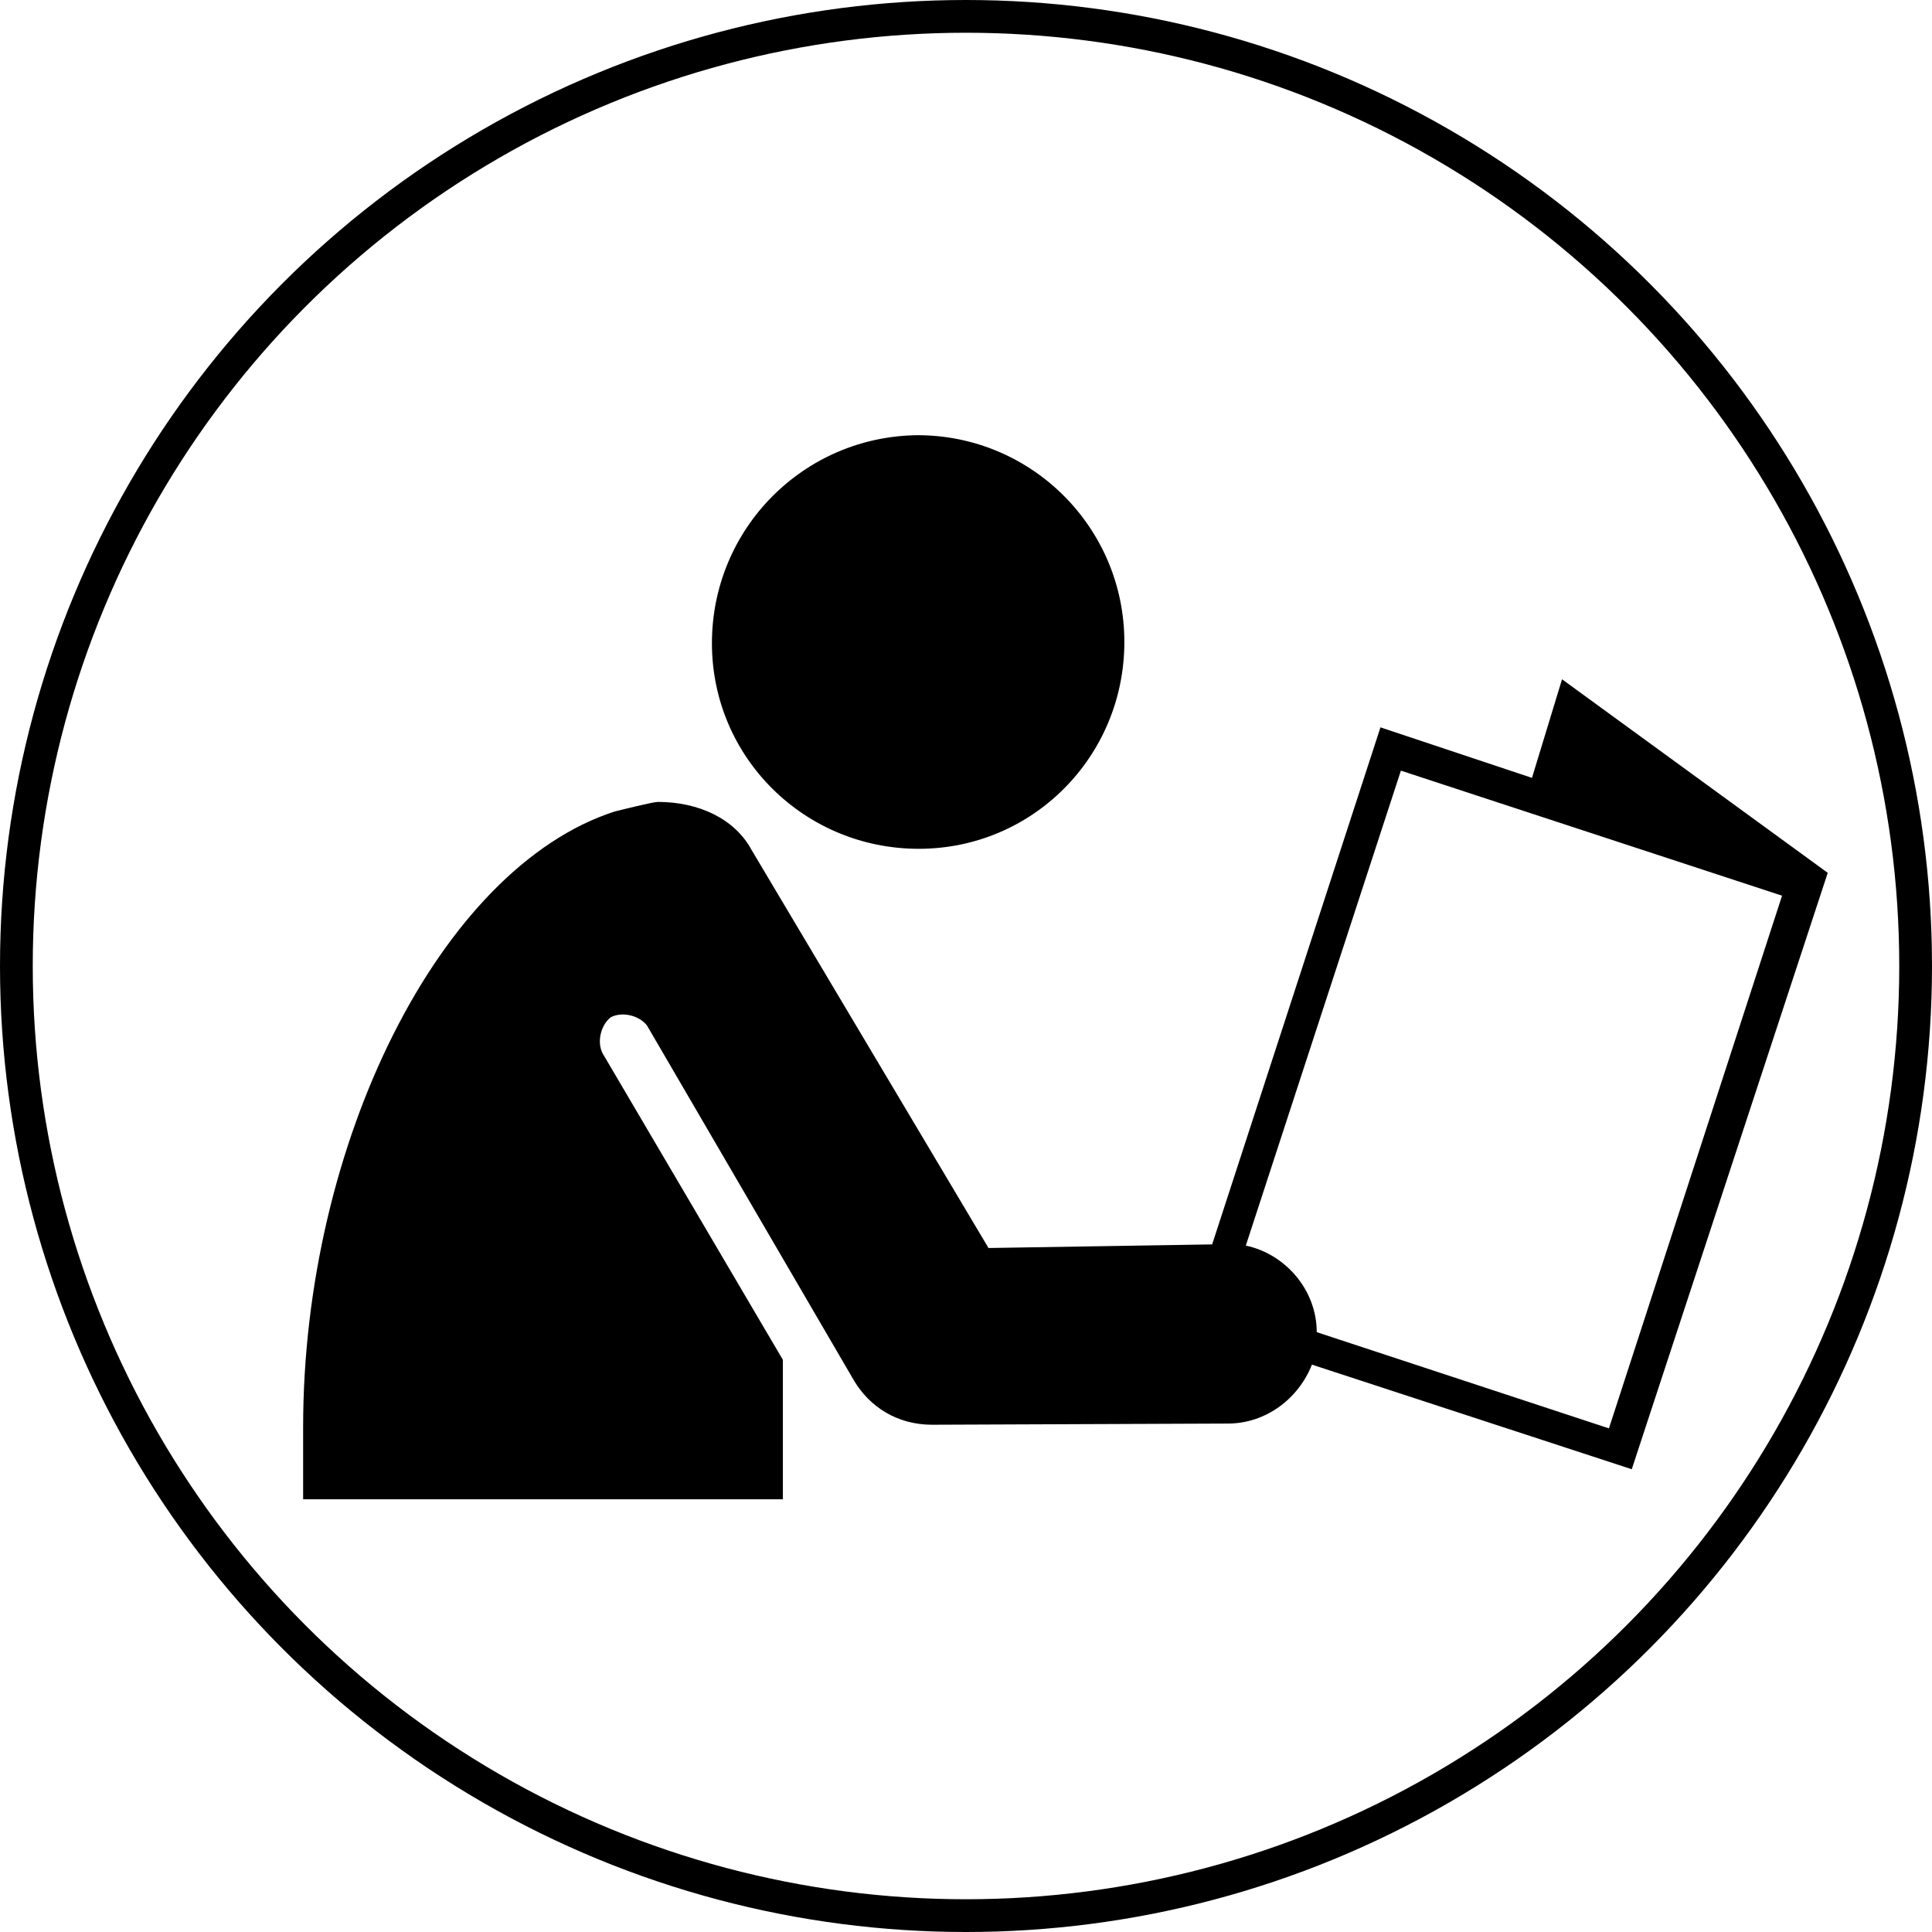
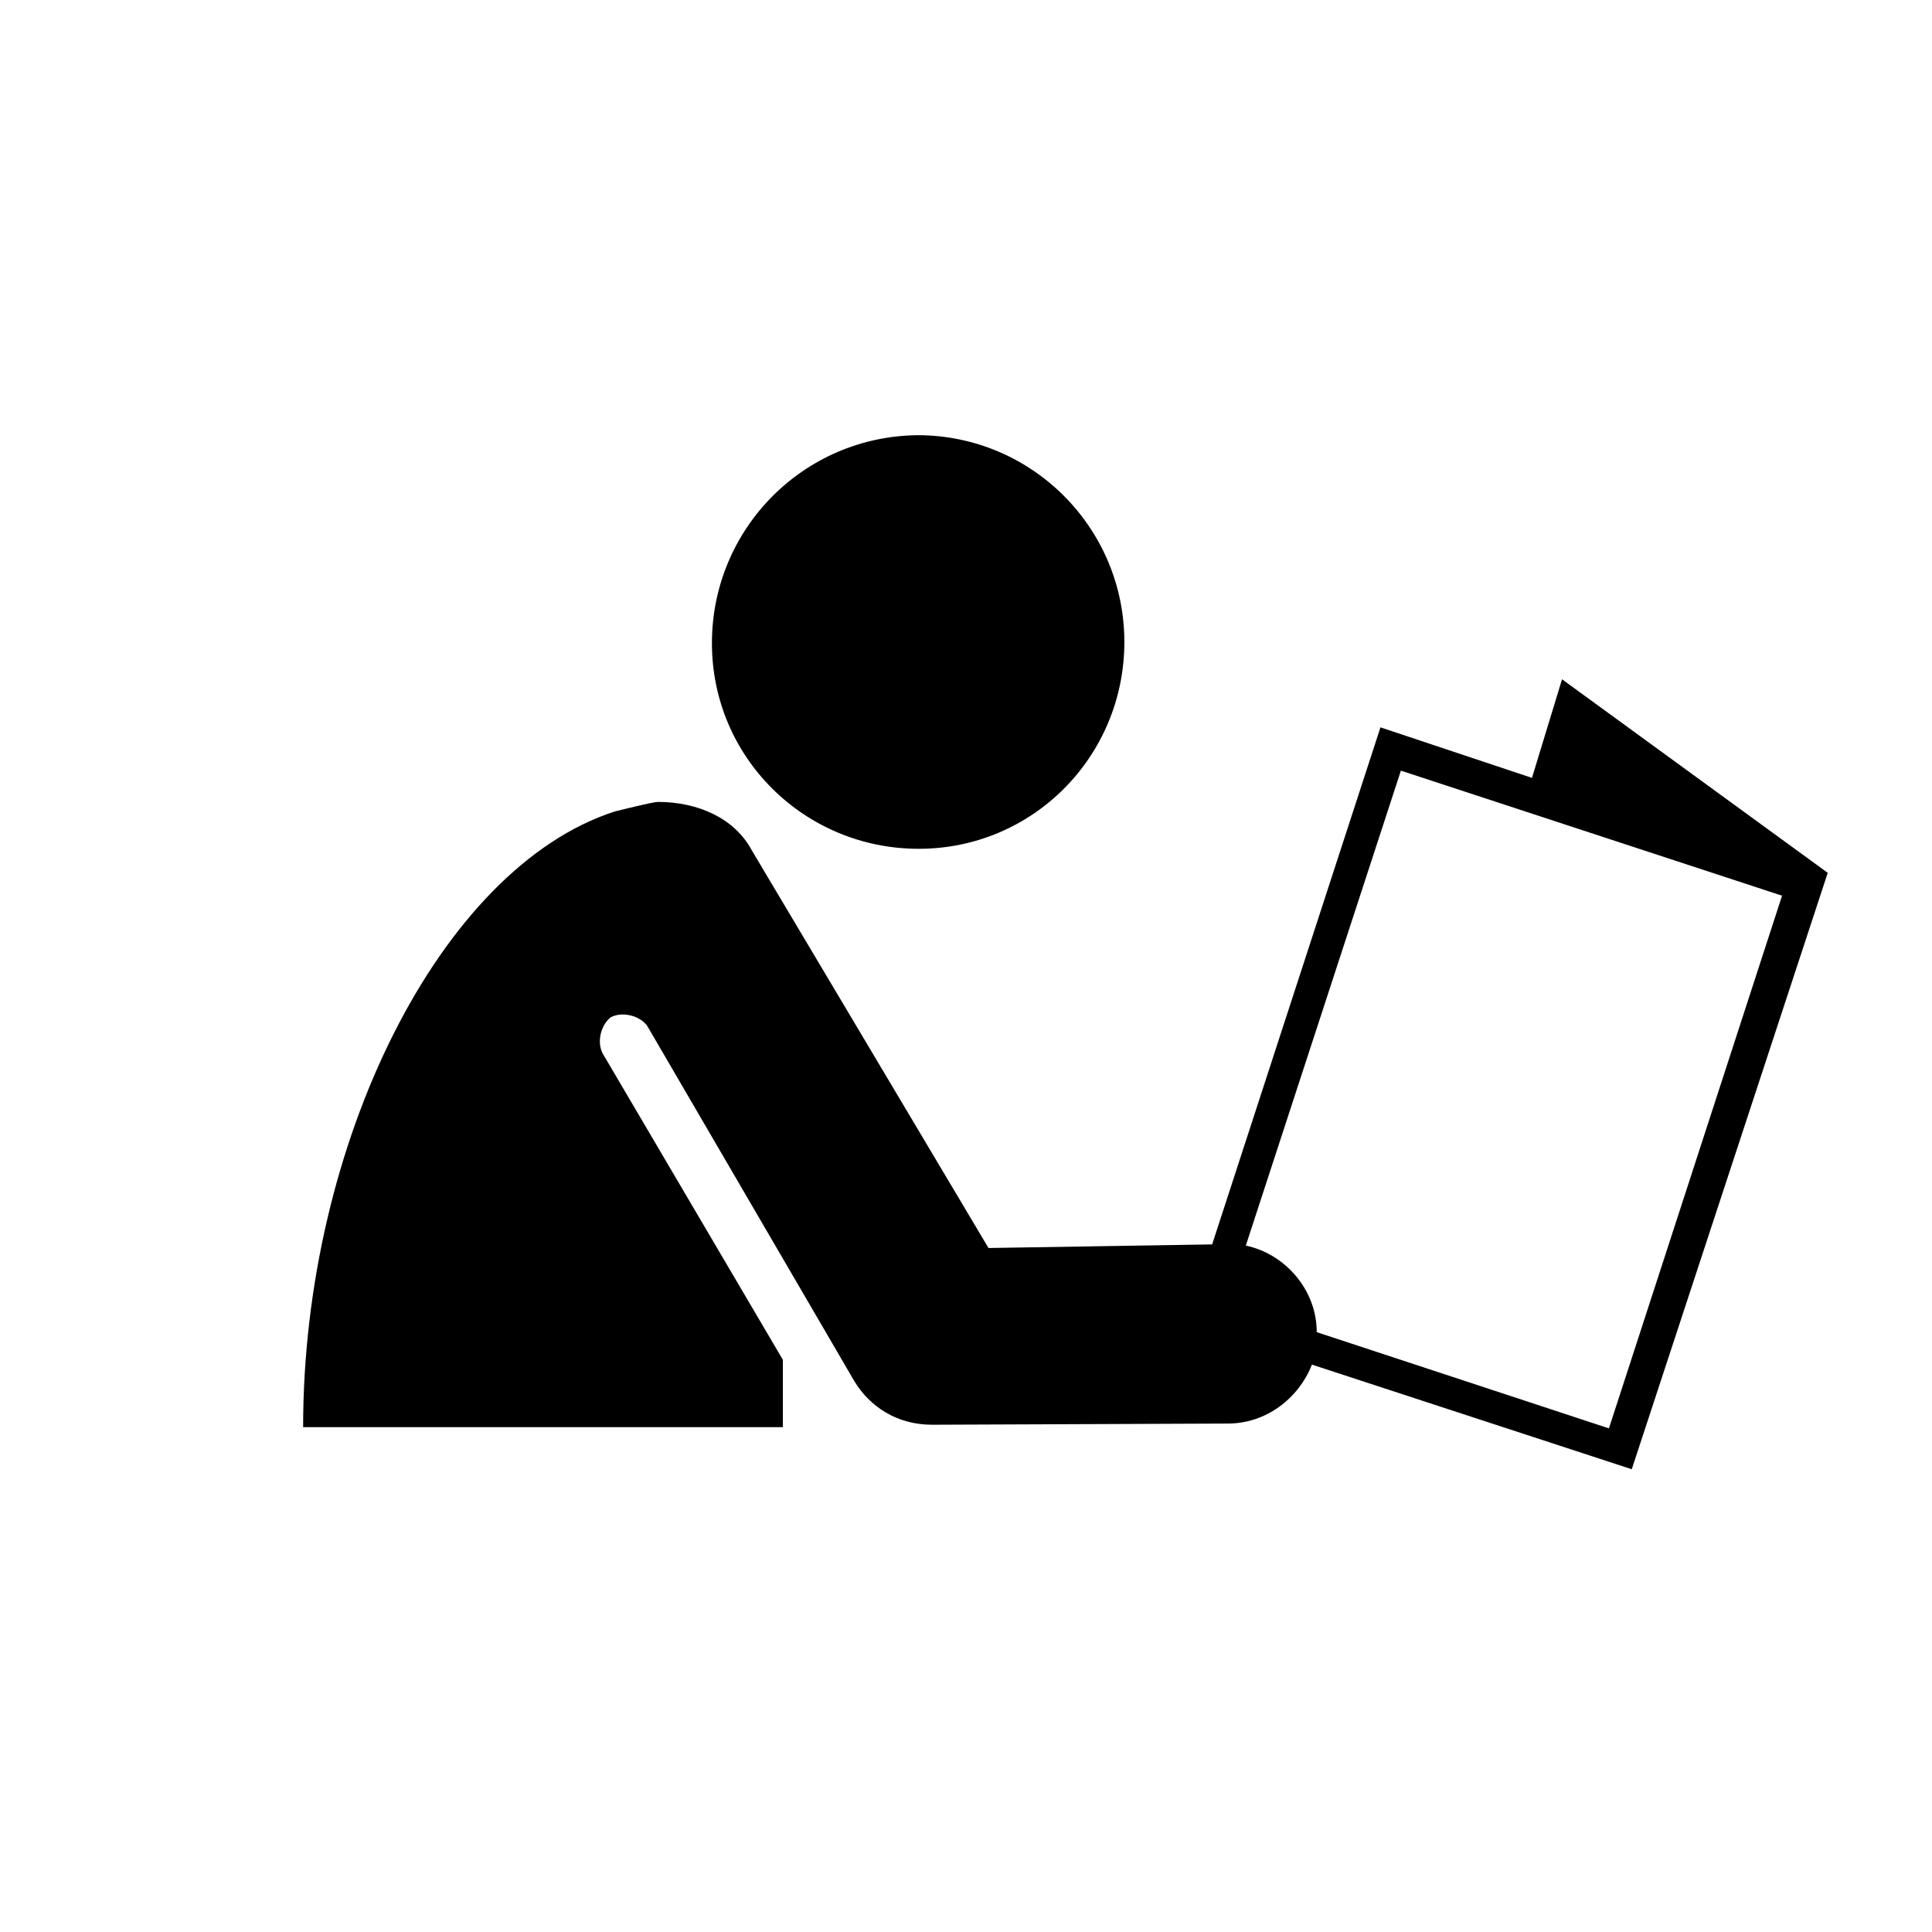
<svg xmlns="http://www.w3.org/2000/svg" width="59" height="59" viewBox="0 0 59 59" fill="none">
-   <circle cx="29.5" cy="29.5" r="29" stroke="black" />
-   <path d="M28.02 13.29C31.509 13.29 34.336 16.117 34.336 19.605C34.336 23.094 31.545 25.921 28.057 25.921C24.569 25.921 21.741 23.131 21.741 19.642C21.741 16.154 24.532 13.327 28.02 13.29ZM47.702 20.744L46.784 23.755L42.157 22.212L37.017 38.002L30.187 38.112L22.953 25.958C22.439 25.003 21.337 24.489 20.089 24.489C19.942 24.489 18.914 24.746 18.767 24.783C13.443 26.509 9.257 34.917 9.257 43.583C9.257 44.354 9.257 45.052 9.257 45.786H23.908V41.527L18.4 32.163C18.216 31.796 18.363 31.282 18.657 31.062C19.024 30.878 19.538 31.025 19.759 31.319L26.074 42.151C26.552 42.959 27.396 43.509 28.461 43.509L37.494 43.473C38.669 43.473 39.66 42.702 40.064 41.673L49.831 44.868L55.816 26.655L47.702 20.744ZM49.134 43.62L40.211 40.682C40.211 39.397 39.256 38.295 38.045 38.038L42.781 23.534L54.421 27.353L49.134 43.62Z" fill="black" />
+   <path d="M28.02 13.29C31.509 13.29 34.336 16.117 34.336 19.605C34.336 23.094 31.545 25.921 28.057 25.921C24.569 25.921 21.741 23.131 21.741 19.642C21.741 16.154 24.532 13.327 28.02 13.29ZM47.702 20.744L46.784 23.755L42.157 22.212L37.017 38.002L30.187 38.112L22.953 25.958C22.439 25.003 21.337 24.489 20.089 24.489C19.942 24.489 18.914 24.746 18.767 24.783C13.443 26.509 9.257 34.917 9.257 43.583H23.908V41.527L18.4 32.163C18.216 31.796 18.363 31.282 18.657 31.062C19.024 30.878 19.538 31.025 19.759 31.319L26.074 42.151C26.552 42.959 27.396 43.509 28.461 43.509L37.494 43.473C38.669 43.473 39.66 42.702 40.064 41.673L49.831 44.868L55.816 26.655L47.702 20.744ZM49.134 43.62L40.211 40.682C40.211 39.397 39.256 38.295 38.045 38.038L42.781 23.534L54.421 27.353L49.134 43.62Z" fill="black" />
</svg>